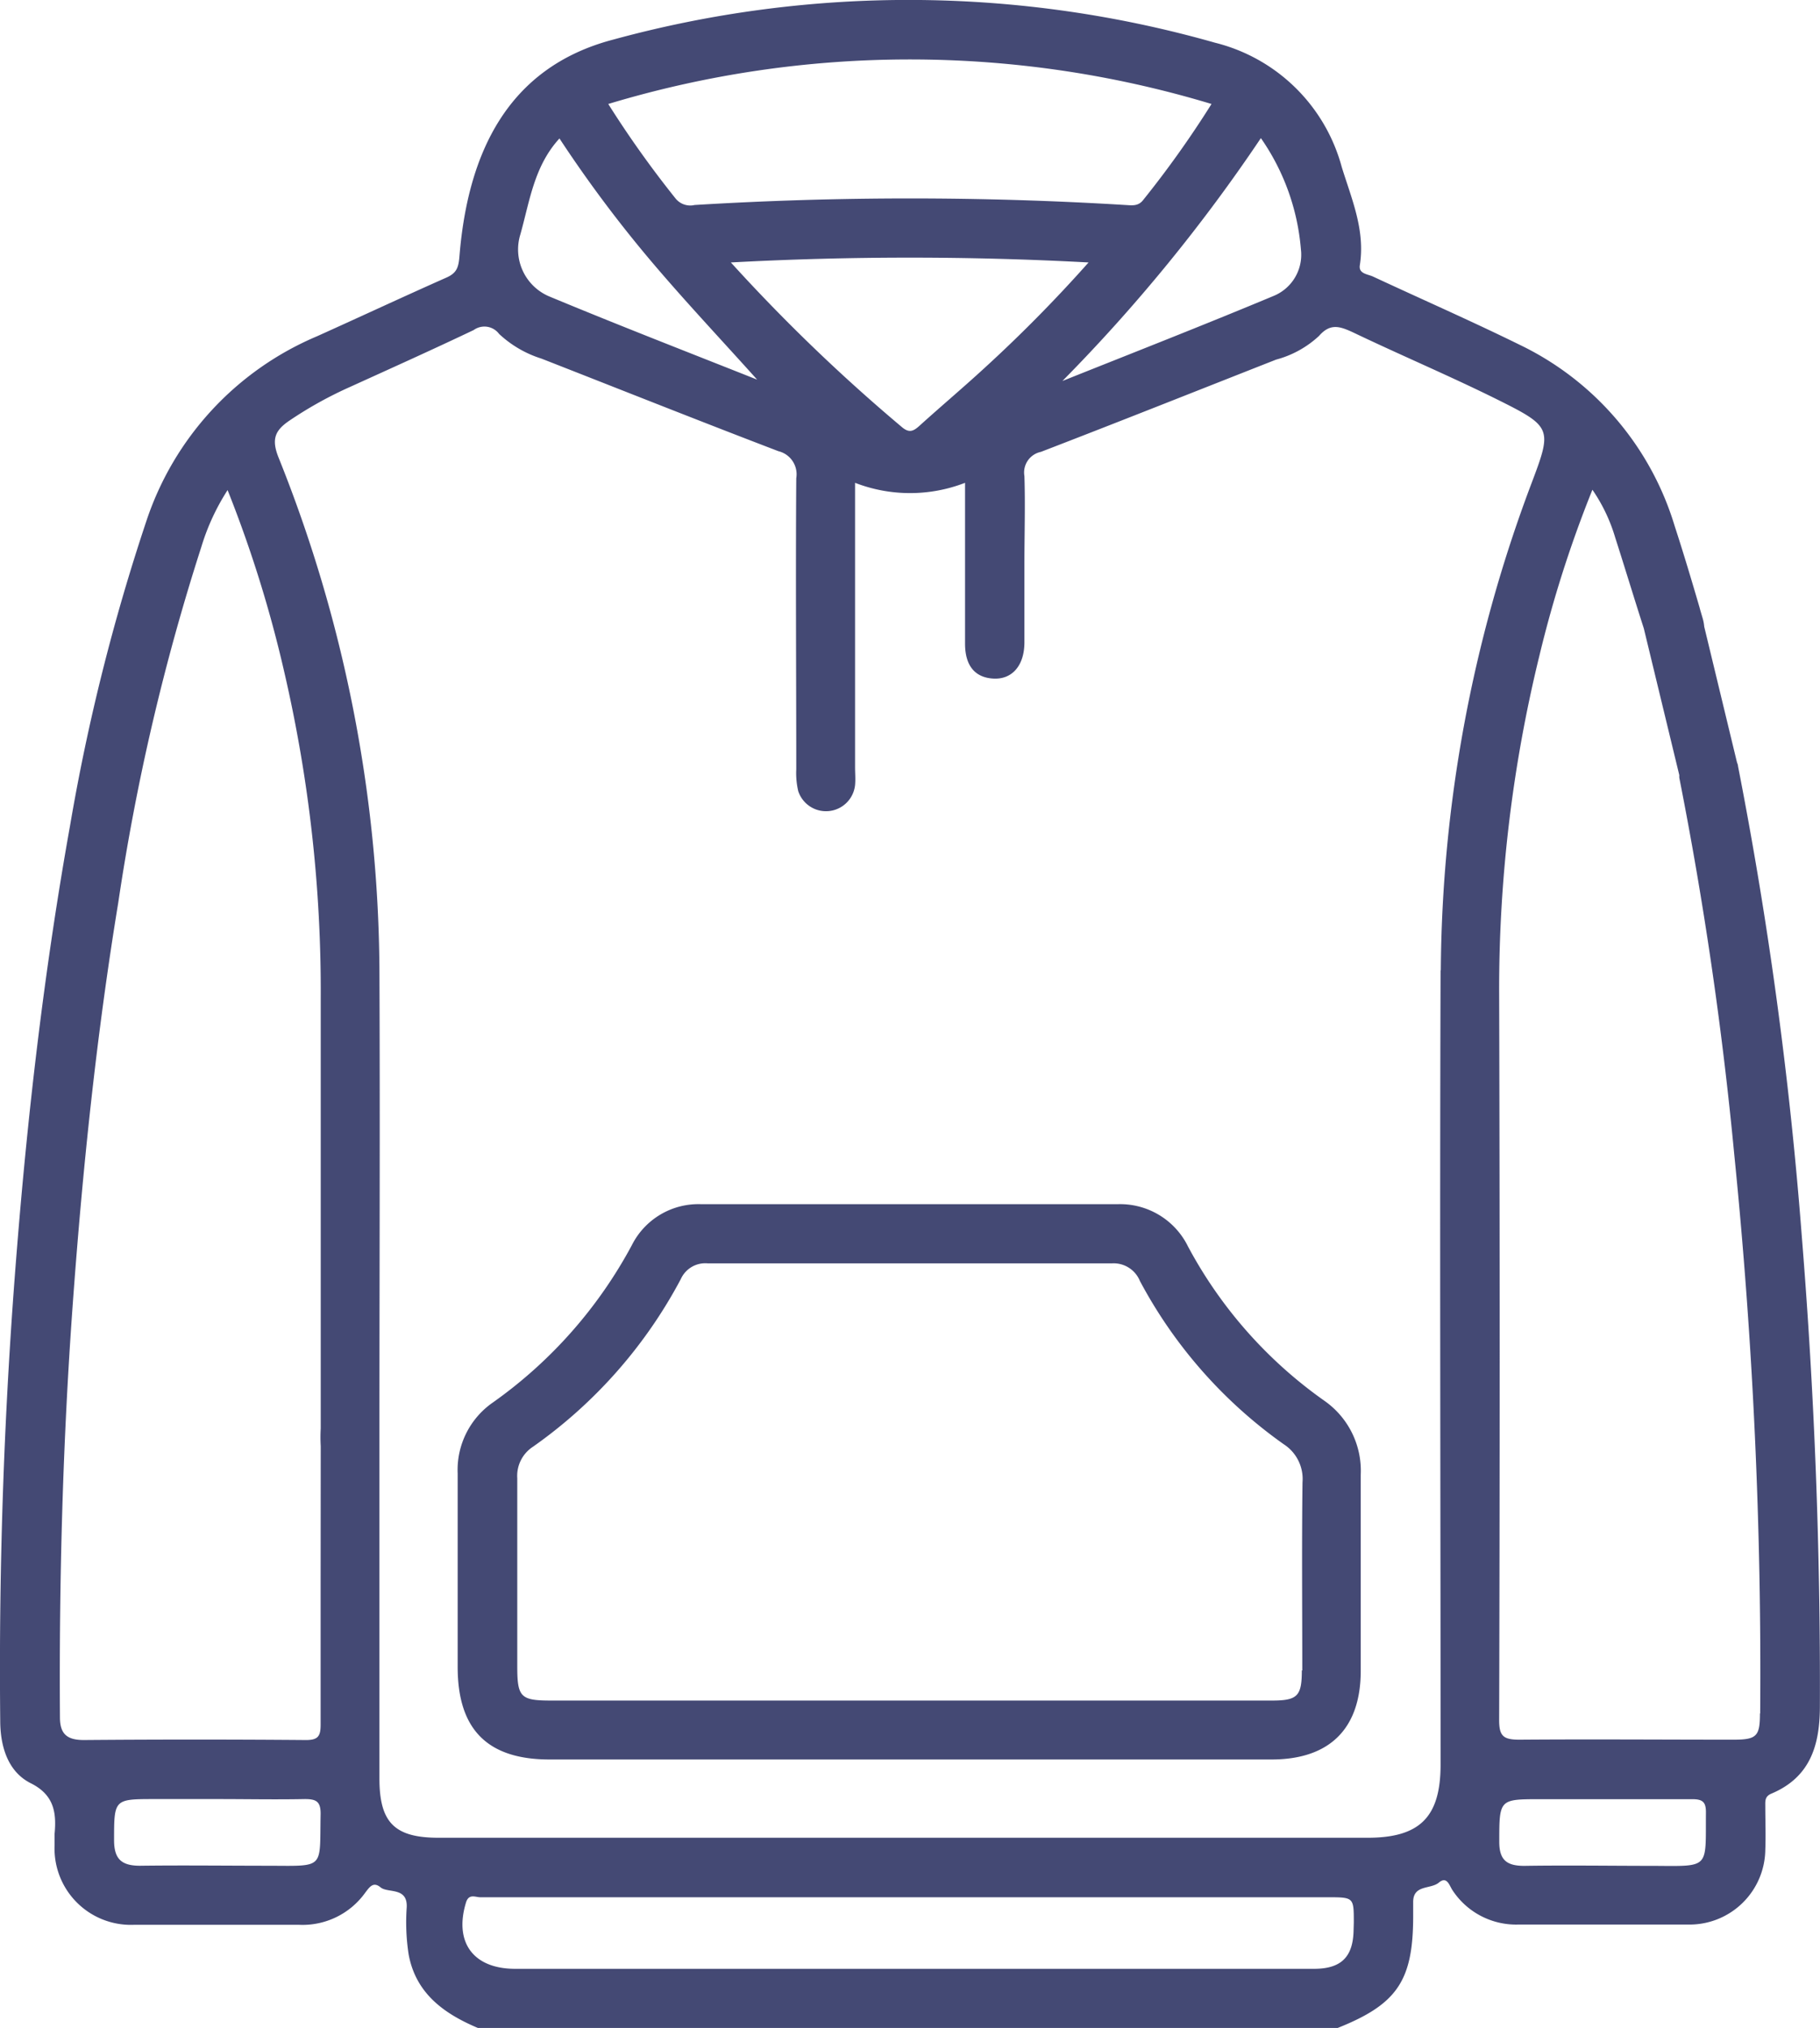
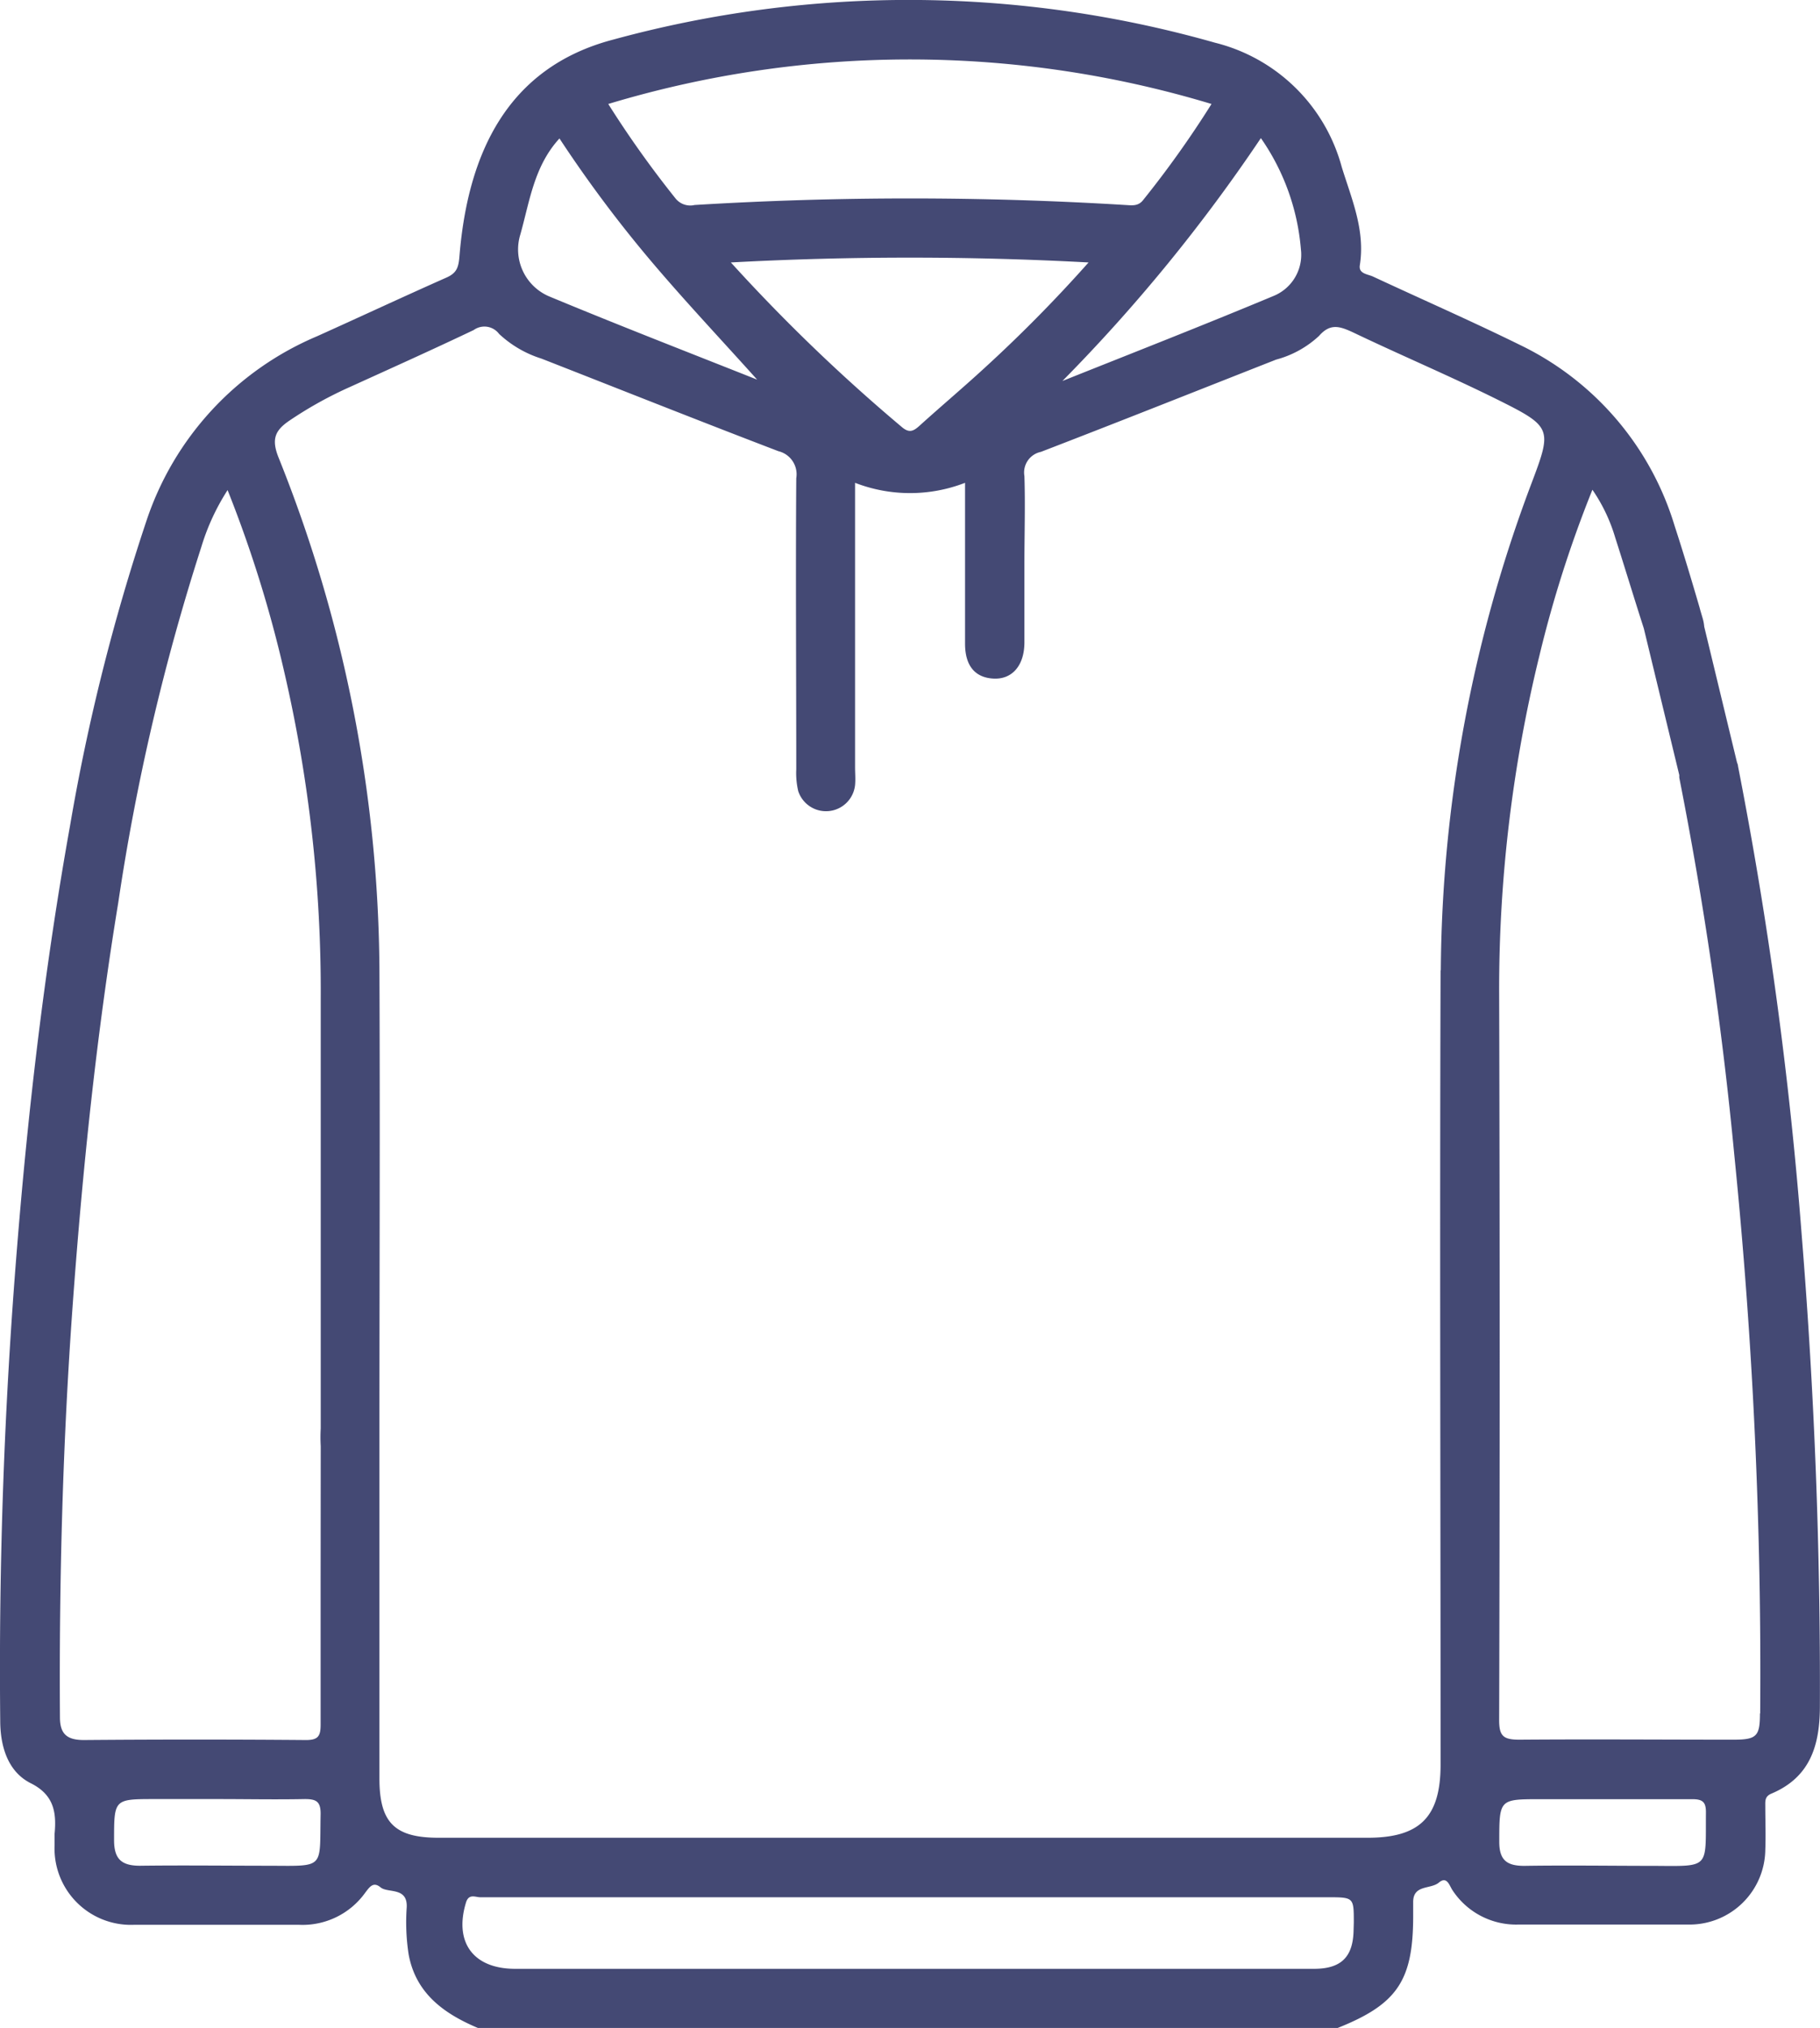
<svg xmlns="http://www.w3.org/2000/svg" id="Layer_1" data-name="Layer 1" viewBox="102.99 10.86 160.02 178.26">
  <defs>
    <style>.cls-1{fill:#444974;}</style>
  </defs>
  <path class="cls-1" d="M261.41,119.54A357,357,0,0,0,255.8,78.2c0-.13-.07-.25-.1-.37h0l-2.87-11.89a3.82,3.82,0,0,0-.13-.71l-.21-.71-.08-.3h0c-.7-2.39-1.41-4.77-2.18-7.13a26,26,0,0,0-13.62-15.92c-4.25-2.09-8.61-4-12.9-6-.48-.22-1.28-.24-1.16-1,.49-3.08-.73-5.84-1.59-8.63A15.39,15.39,0,0,0,209.8,14.61a98.44,98.44,0,0,0-52.89-.27c-9.31,2.44-12.78,10-13.52,19-.08,1-.22,1.51-1.15,1.92-3.81,1.69-7.58,3.45-11.38,5.16a26.78,26.78,0,0,0-15,16.24,179.51,179.51,0,0,0-6.71,26.77c-2.2,12.27-3.66,24.65-4.66,37.08q-1.69,20.77-1.48,41.59c0,2.27.67,4.5,2.69,5.51s2.27,2.55,2.09,4.44c0,.34,0,.69,0,1a6.71,6.71,0,0,0,7,7c4.83,0,9.64,0,14.46,0a6.77,6.77,0,0,0,5.85-2.82c.39-.51.71-1,1.35-.47s2.38-.06,2.3,1.75a18.57,18.57,0,0,0,.17,4.15c.63,3.42,3.1,5.2,6.09,6.46H220.6c5.24-2.09,6.64-4.16,6.64-9.84v-1.23c0-1.55,1.53-1.1,2.26-1.71s.93.29,1.21.69a6.69,6.69,0,0,0,5.76,3c5,0,10,0,15,0a6.66,6.66,0,0,0,6.73-6.57c.05-1.27,0-2.55,0-3.83,0-.44-.06-.86.54-1.11,3.39-1.43,4.25-4.21,4.26-7.63Q263.08,140.2,261.41,119.54ZM213.85,23a19.92,19.92,0,0,1,3.52,9.78,3.91,3.91,0,0,1-2.42,4.1c-6.15,2.57-12.37,5-18.55,7.47A147,147,0,0,0,213.85,23ZM189.57,43.19c-1.88,1.73-3.84,3.38-5.73,5.09-.55.5-.93.67-1.59.09a155,155,0,0,1-15-14.44,292,292,0,0,1,31.45,0A125.66,125.66,0,0,1,189.57,43.19ZM209.51,20a89.18,89.18,0,0,1-6,8.43c-.44.58-1,.48-1.56.45a311,311,0,0,0-37.89,0,1.66,1.66,0,0,1-1.67-.57A90.76,90.76,0,0,1,156.47,20,91.78,91.78,0,0,1,209.51,20ZM148.74,31.47c.82-2.9,1.2-6,3.44-8.44a111.91,111.91,0,0,0,8.24,11c2.94,3.46,6.06,6.77,9.14,10.2-6.1-2.42-12.21-4.79-18.27-7.31A4.48,4.48,0,0,1,148.74,31.47Zm-22,143.39c-3.81,0-7.63-.05-11.44,0-1.65,0-2.28-.61-2.28-2.25,0-3.61,0-3.61,3.58-3.61h5.55c2.55,0,5.09.05,7.63,0,1,0,1.41.19,1.4,1.32C131.08,175.14,131.62,174.88,126.72,174.86Zm4.44-24.49c0,.13,0,.26,0,.41,0,3.89,0,7.78,0,11.67,0,1-.2,1.37-1.32,1.36q-9.75-.08-19.5,0c-1.49,0-2.1-.54-2.1-2-.08-12.13.25-24.25,1.13-36.36.86-11.81,2.08-23.57,4-35.26a195.55,195.55,0,0,1,7.3-31.25,19.77,19.77,0,0,1,2.31-5A108.83,108.83,0,0,1,128,70a124.12,124.12,0,0,1,3.19,28.63c0,12.59,0,25.19,0,37.79a13.56,13.56,0,0,0,0,1.56s0,0,0,.05ZM222,180.55c-.05,2.32-1.08,3.36-3.44,3.37-6.33,0-12.65,0-19,0H148.28c-3.68,0-5.38-2.33-4.32-5.82.25-.83.85-.46,1.27-.47,4.59,0,9.17,0,13.76,0H219.7c2.32,0,2.32,0,2.32,2.22Zm7.65-84.4c-.08,23.27,0,46.55,0,69.82,0,4.61-1.82,6.43-6.42,6.43H141.56c-3.88,0-5.21-1.33-5.21-5.22,0-5.46,0-10.91,0-16.37,0-.18,0-.33,0-.49V138.07s0-.09,0-.14c0-.29,0-.58,0-.87,0-13.7.06-27.4,0-41.1a122.65,122.65,0,0,0-8.88-44.91c-.64-1.62-.28-2.38,1-3.24a34.7,34.7,0,0,1,5.3-2.94c3.63-1.65,7.28-3.29,10.87-5a1.61,1.61,0,0,1,2.23.34,9.69,9.69,0,0,0,3.72,2.17c6.95,2.72,13.88,5.48,20.84,8.14A2.09,2.09,0,0,1,173,52.9c-.06,8.53,0,17.07,0,25.59a7,7,0,0,0,.17,1.9,2.57,2.57,0,0,0,5-.52c.05-.52,0-1.05,0-1.57v-25a13.39,13.39,0,0,0,9.67,0V65c0,.81,0,1.63,0,2.44,0,2,.93,3,2.53,3.07s2.67-1.13,2.69-3.14c0-2.32,0-4.64,0-7,0-2.56.08-5.12,0-7.66a1.85,1.85,0,0,1,1.45-2.13c6.91-2.66,13.79-5.4,20.68-8.11a8.9,8.9,0,0,0,3.77-2.08c1-1.15,1.85-.84,3-.31,4.18,2,8.44,3.8,12.58,5.85,5,2.49,4.94,2.56,3,7.69A123.28,123.28,0,0,0,229.67,96.15Zm18.8,78.72c-3.82,0-7.63-.06-11.45,0-1.54,0-2.19-.52-2.19-2.11,0-3.75,0-3.75,3.61-3.75H244c2.6,0,5.2,0,7.8,0,.93,0,1.19.29,1.18,1.19C252.94,175.12,253.38,174.9,248.47,174.87Zm9.28-13.39c0,2-.29,2.3-2.34,2.3-6.26,0-12.53-.05-18.8,0-1.45,0-1.8-.33-1.79-1.78q.09-31.87,0-63.75a123.13,123.13,0,0,1,3.55-29.8A104,104,0,0,1,243,53.91a14.79,14.79,0,0,1,2,4.19c.86,2.68,1.67,5.36,2.52,8L250.64,79h0a2.08,2.08,0,0,0,0,.23,334.36,334.36,0,0,1,4.84,33.2A453.34,453.34,0,0,1,257.75,161.48Z" />
-   <path class="cls-1" d="M219.45,134a39.19,39.19,0,0,1-12-13.56,6.65,6.65,0,0,0-6.24-3.73q-18.27,0-36.54,0a6.55,6.55,0,0,0-6.13,3.61,40.19,40.19,0,0,1-12.2,13.81,7.21,7.21,0,0,0-3.11,6.26c0,5.68,0,11.36,0,17,0,5.48,2.61,8.12,8.05,8.13h31.5q16,0,32,0c5.13,0,7.85-2.72,7.85-7.8,0-5.74,0-11.48,0-17.23A7.5,7.5,0,0,0,219.45,134Zm-2,23.69c0,2.26-.38,2.65-2.63,2.65q-16,0-32,0H151.47c-2.7,0-3-.28-3-3,0-5.51,0-11,0-16.54a3.05,3.05,0,0,1,1.38-2.77,42.14,42.14,0,0,0,13-14.74,2.36,2.36,0,0,1,2.37-1.38q17.76,0,35.54,0a2.49,2.49,0,0,1,2.45,1.54,41.39,41.39,0,0,0,12.65,14.36,3.63,3.63,0,0,1,1.65,3.35C217.44,146.67,217.49,152.18,217.49,157.7Z" />
</svg>